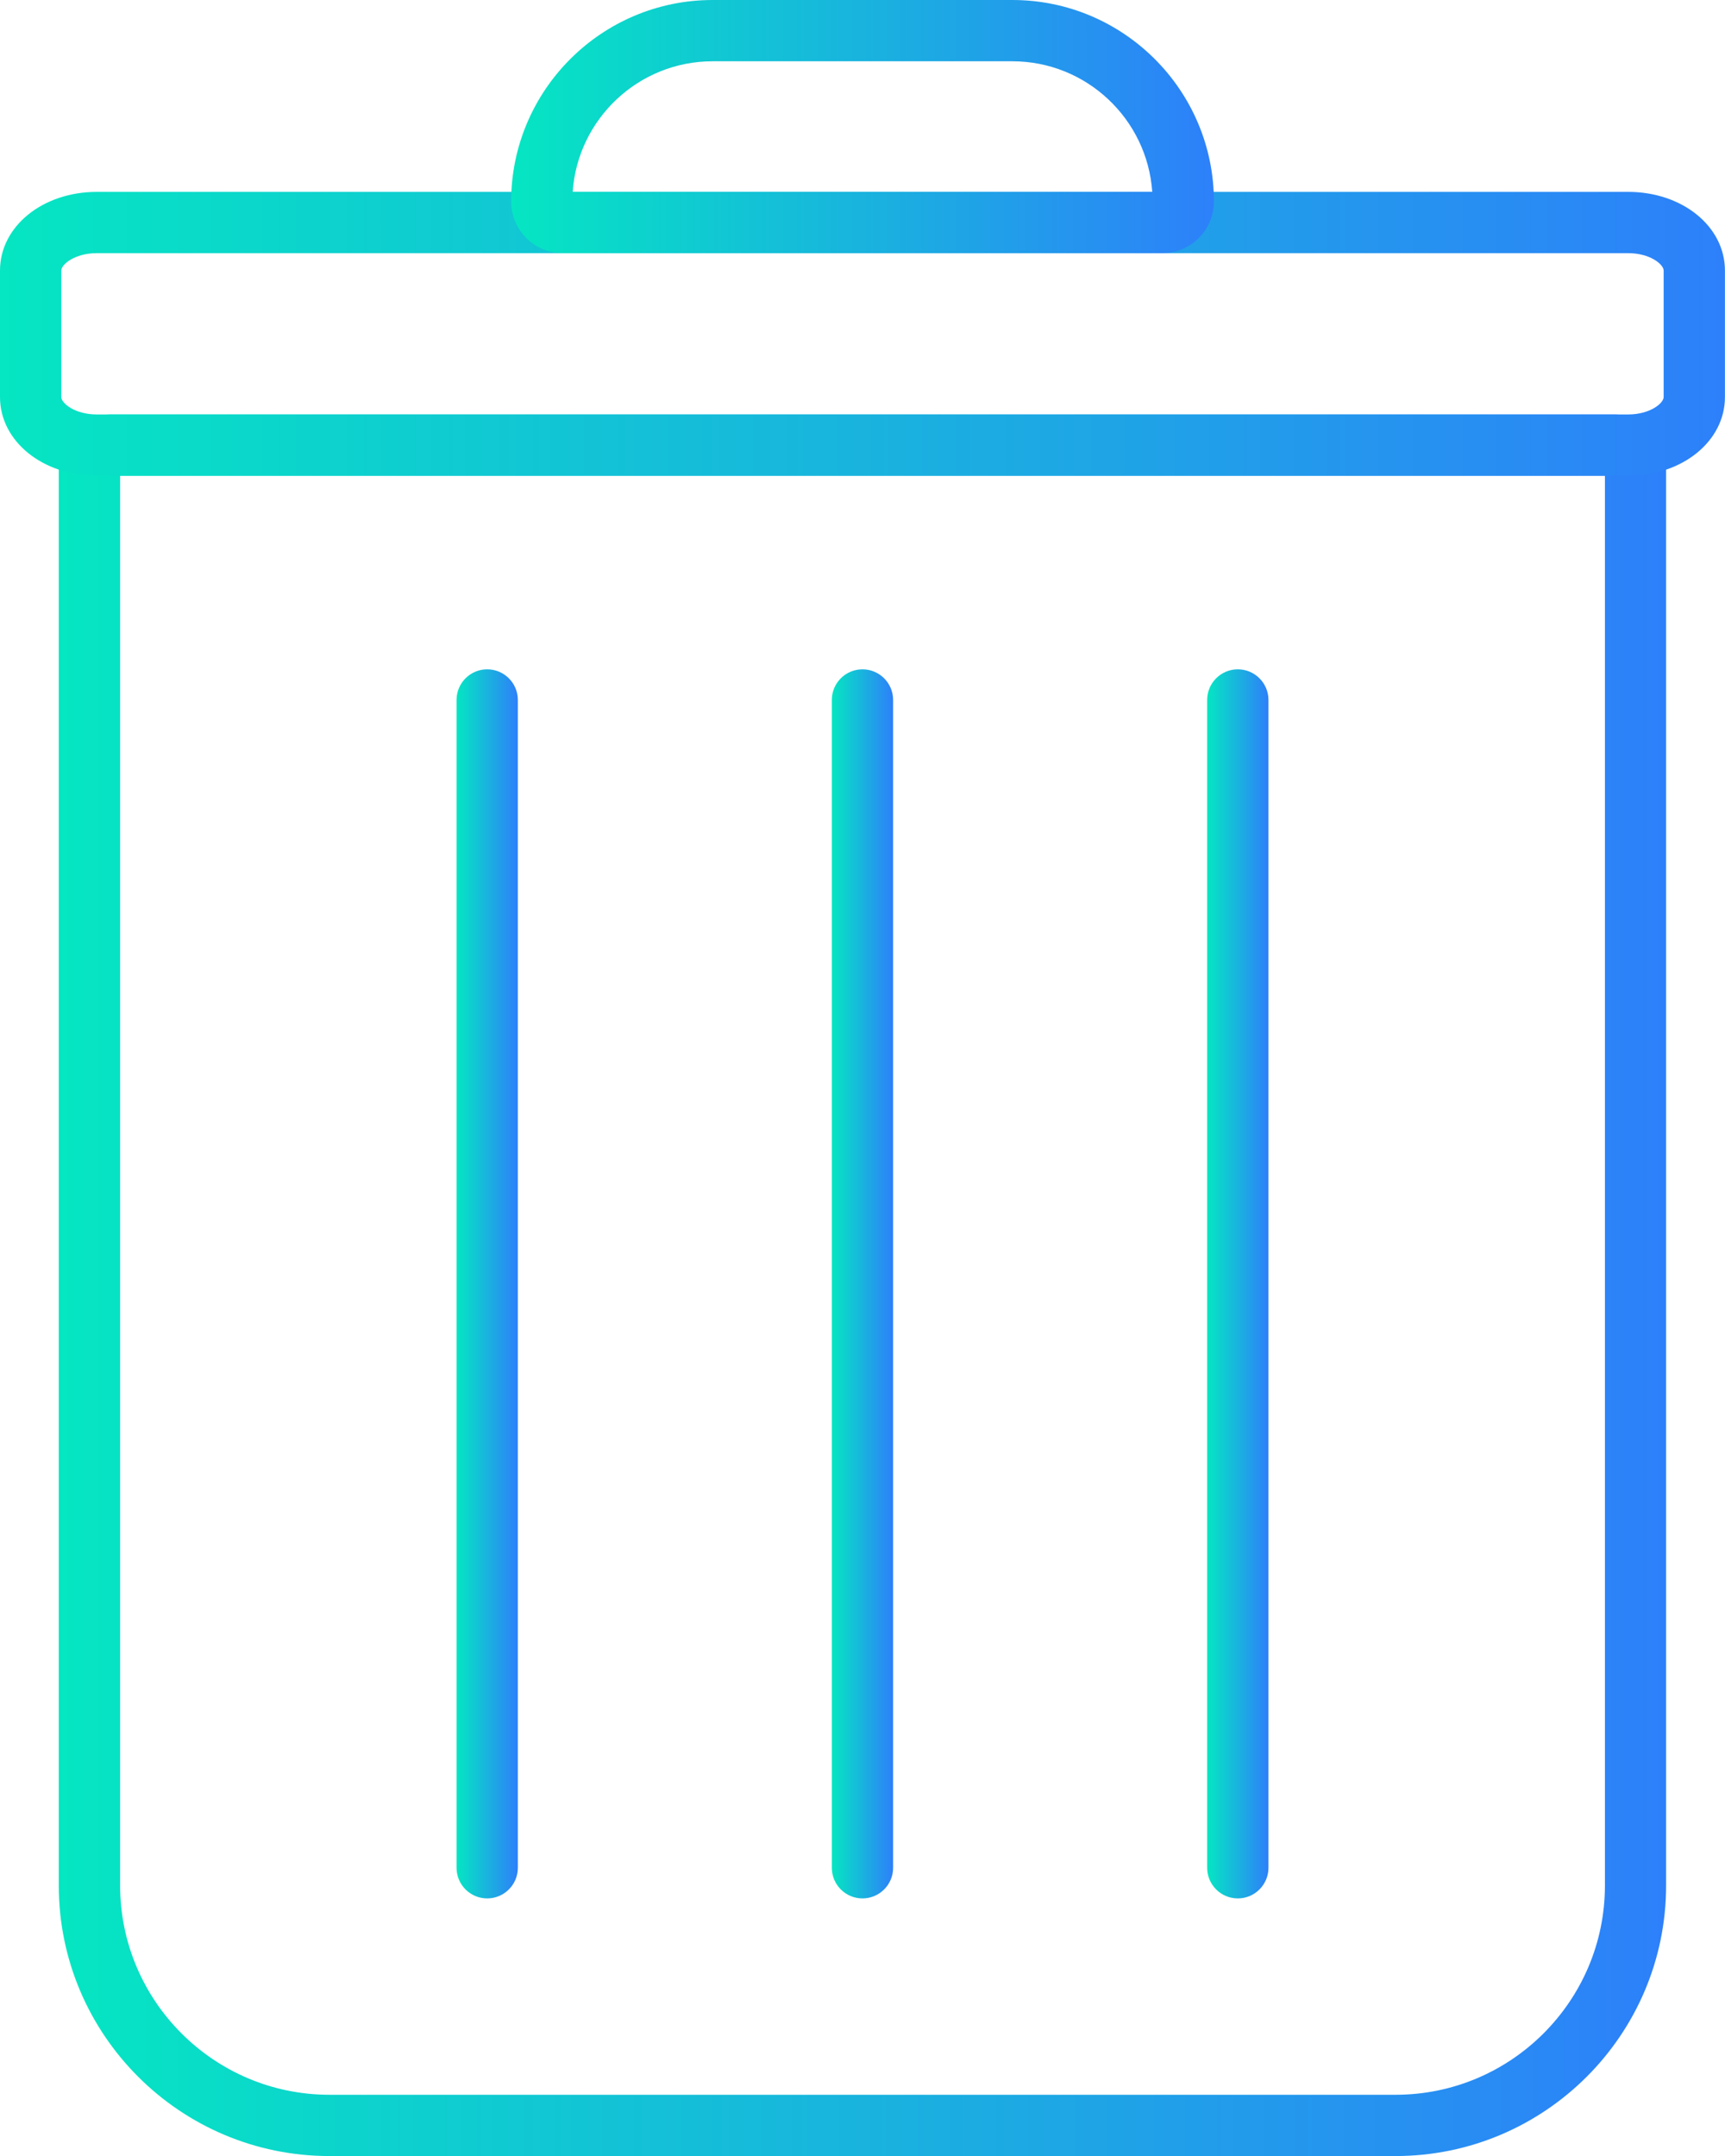
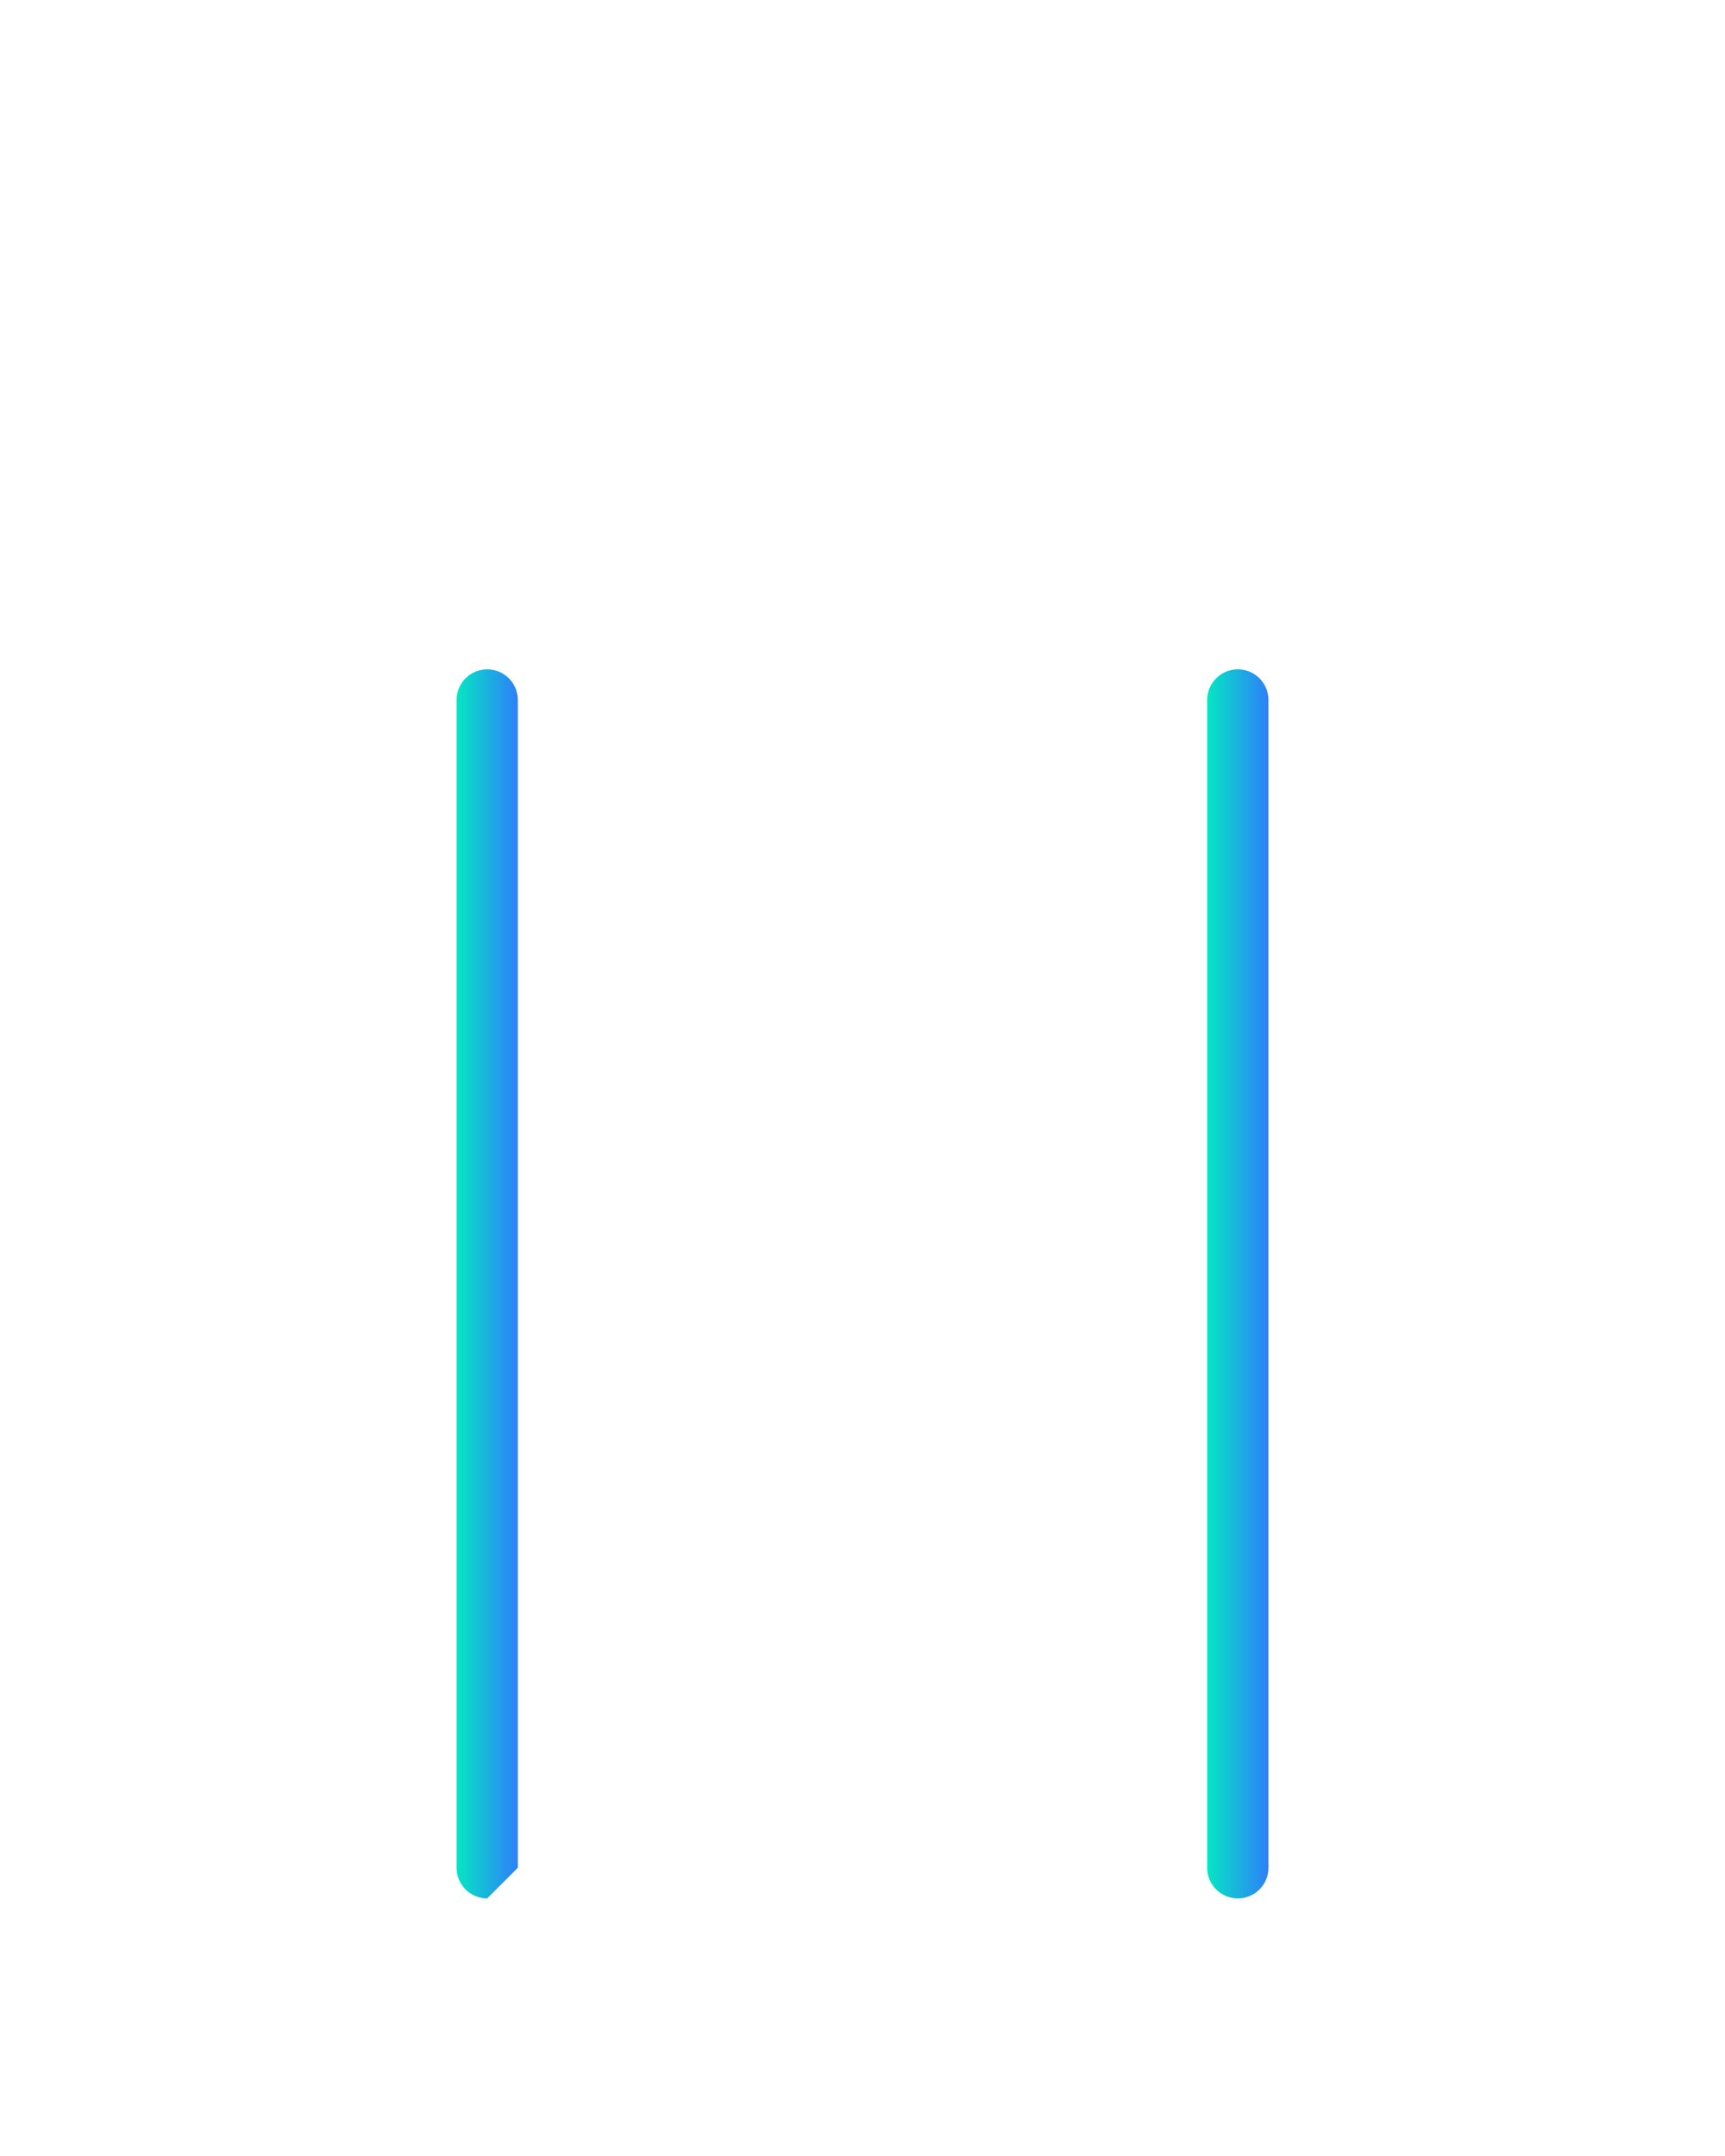
<svg xmlns="http://www.w3.org/2000/svg" xmlns:xlink="http://www.w3.org/1999/xlink" id="Camada_2" data-name="Camada 2" viewBox="0 0 281.45 351.82">
  <defs>
    <style>
      .cls-1 {
        fill: url(#Gradiente_sem_nome_18);
      }

      .cls-1, .cls-2, .cls-3, .cls-4, .cls-5, .cls-6 {
        stroke-width: 0px;
      }

      .cls-2 {
        fill: url(#Gradiente_sem_nome_18-3);
      }

      .cls-3 {
        fill: url(#Gradiente_sem_nome_18-4);
      }

      .cls-4 {
        fill: url(#Gradiente_sem_nome_18-2);
      }

      .cls-5 {
        fill: url(#Gradiente_sem_nome_18-6);
      }

      .cls-6 {
        fill: url(#Gradiente_sem_nome_18-5);
      }
    </style>
    <linearGradient id="Gradiente_sem_nome_18" data-name="Gradiente sem nome 18" x1="9.6" y1="209.73" x2="271.85" y2="209.73" gradientUnits="userSpaceOnUse">
      <stop offset="0" stop-color="#05e6c2" />
      <stop offset="1" stop-color="#2d80fa" />
    </linearGradient>
    <linearGradient id="Gradiente_sem_nome_18-2" data-name="Gradiente sem nome 18" x1="0" y1="54.47" x2="281.45" y2="54.47" xlink:href="#Gradiente_sem_nome_18" />
    <linearGradient id="Gradiente_sem_nome_18-3" data-name="Gradiente sem nome 18" x1="83.4" y1="20.66" x2="198.05" y2="20.66" xlink:href="#Gradiente_sem_nome_18" />
    <linearGradient id="Gradiente_sem_nome_18-4" data-name="Gradiente sem nome 18" x1="74.49" y1="209.5" x2="84.49" y2="209.5" xlink:href="#Gradiente_sem_nome_18" />
    <linearGradient id="Gradiente_sem_nome_18-5" data-name="Gradiente sem nome 18" x1="135.72" y1="209.5" x2="145.72" y2="209.5" xlink:href="#Gradiente_sem_nome_18" />
    <linearGradient id="Gradiente_sem_nome_18-6" data-name="Gradiente sem nome 18" x1="196.96" y1="209.5" x2="206.96" y2="209.5" xlink:href="#Gradiente_sem_nome_18" />
  </defs>
  <g id="Header_-_Regular_1920_" data-name="Header - Regular (1920)">
    <g>
-       <path class="cls-1" d="m227.7,351.82H53.74c-24.34,0-44.15-19.8-44.15-44.15V76.06c0-4.65,3.78-8.43,8.43-8.43h245.39c4.65,0,8.43,3.78,8.43,8.43v231.61c0,24.34-19.8,44.15-44.15,44.15ZM19.6,77.63v230.04c0,18.83,15.32,34.15,34.15,34.15h173.96c18.83,0,34.15-15.32,34.15-34.15V77.63H19.6Z" />
-       <path class="cls-4" d="m265.64,77.63H15.8c-8.86,0-15.8-5.64-15.8-12.84v-20.64c0-7.2,6.94-12.84,15.8-12.84h249.84c8.86,0,15.8,5.64,15.8,12.84v20.64c0,7.2-6.94,12.84-15.8,12.84ZM15.8,41.31c-3.6,0-5.8,1.84-5.8,2.84v20.64c0,1,2.2,2.84,5.8,2.84h249.84c3.6,0,5.8-1.84,5.8-2.84v-20.64c0-1-2.2-2.84-5.8-2.84H15.8Z" />
-       <path class="cls-2" d="m189.62,41.31h-97.79c-4.65,0-8.43-3.78-8.43-8.43C83.4,14.75,98.15,0,116.28,0h48.9c18.13,0,32.88,14.75,32.88,32.88,0,4.65-3.78,8.43-8.43,8.43Zm-96.17-10h94.55c-.81-11.89-10.74-21.31-22.83-21.31h-48.9c-12.09,0-22.02,9.42-22.83,21.31Z" />
-       <path class="cls-3" d="m79.49,309.78c-2.76,0-5-2.24-5-5V114.22c0-2.76,2.24-5,5-5s5,2.24,5,5v190.56c0,2.76-2.24,5-5,5Z" />
-       <path class="cls-6" d="m140.72,309.78c-2.76,0-5-2.24-5-5V114.22c0-2.76,2.24-5,5-5s5,2.24,5,5v190.56c0,2.76-2.24,5-5,5Z" />
+       <path class="cls-3" d="m79.49,309.78c-2.76,0-5-2.24-5-5V114.22c0-2.76,2.24-5,5-5s5,2.24,5,5v190.56Z" />
      <path class="cls-5" d="m201.96,309.78c-2.76,0-5-2.24-5-5V114.22c0-2.76,2.24-5,5-5s5,2.24,5,5v190.56c0,2.76-2.24,5-5,5Z" />
    </g>
  </g>
</svg>